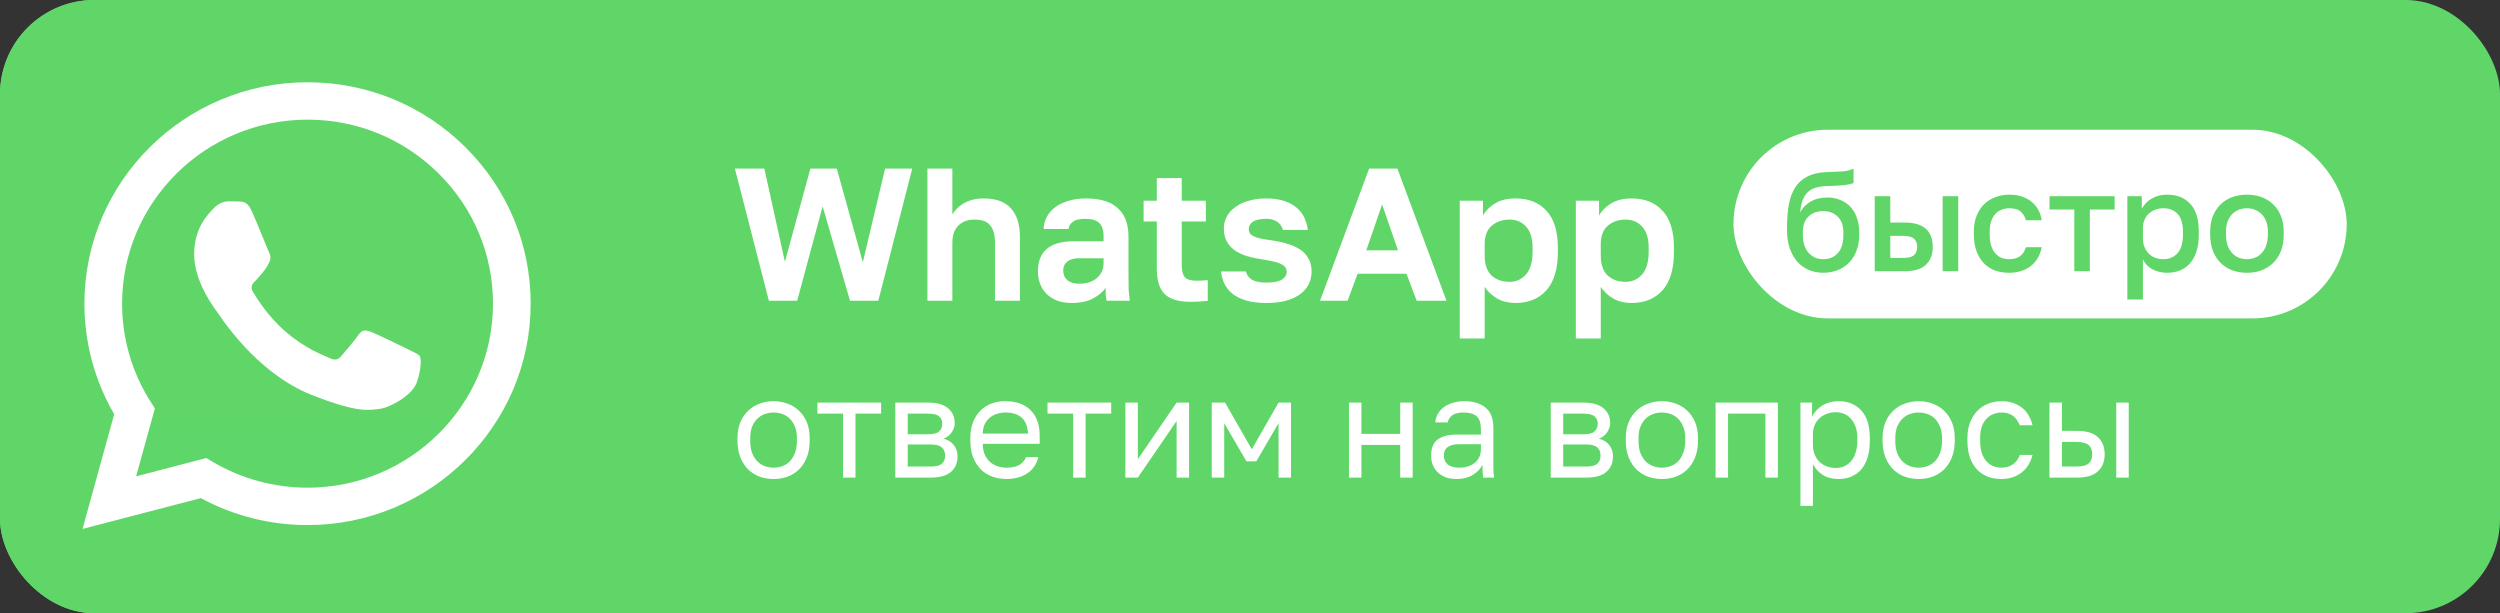
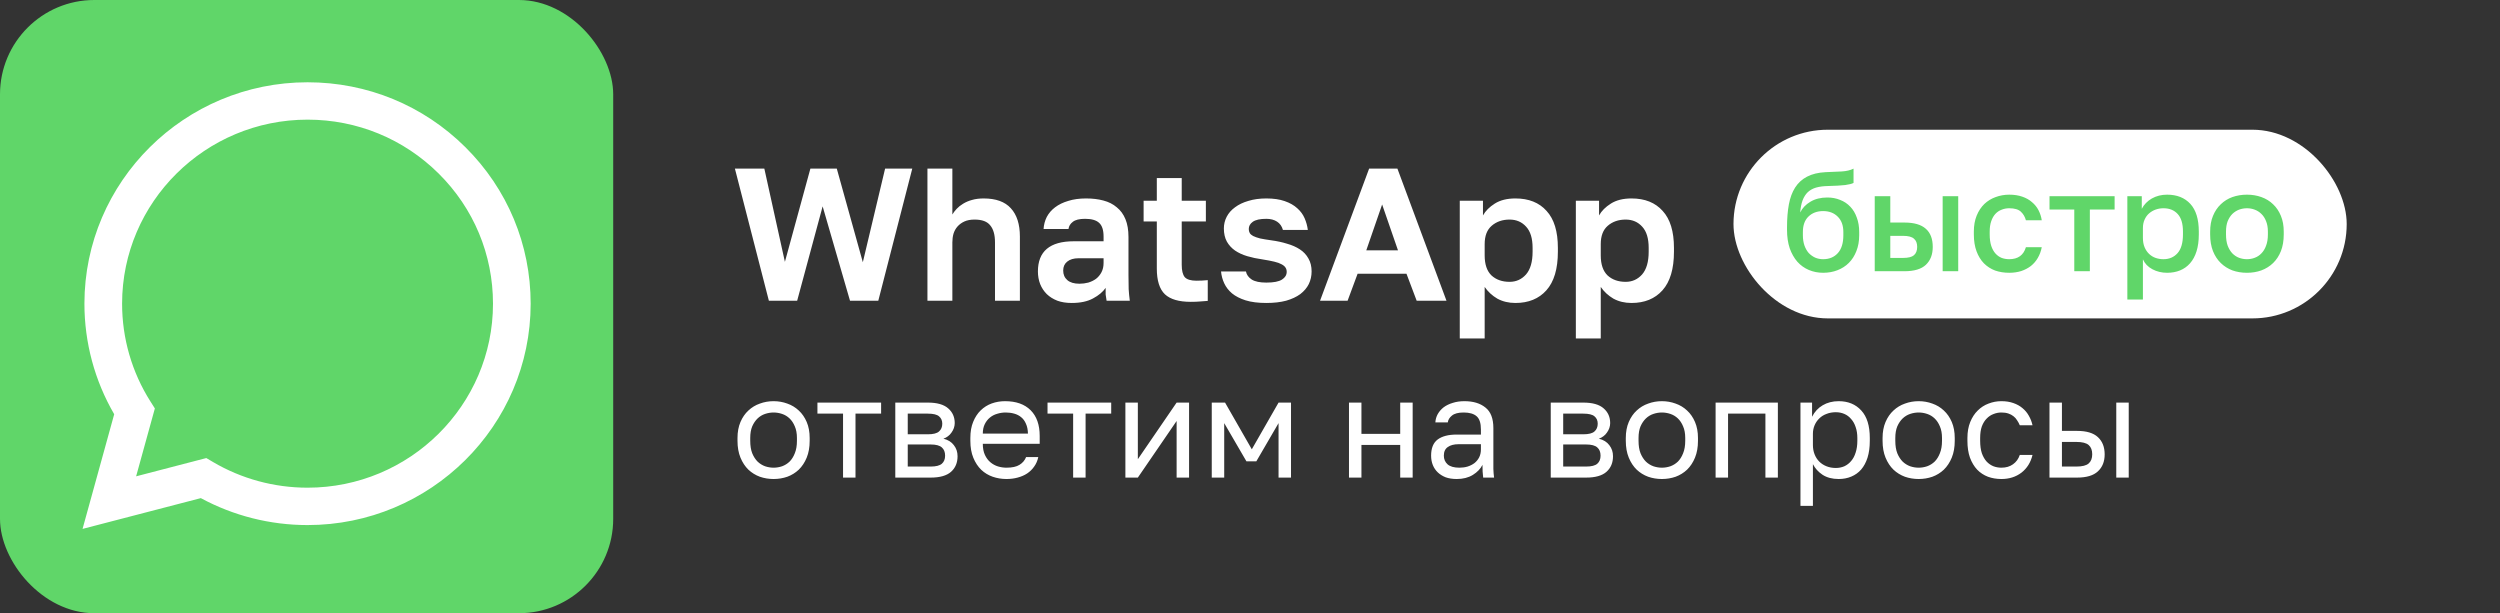
<svg xmlns="http://www.w3.org/2000/svg" width="212" height="52" viewBox="0 0 212 52" fill="none">
  <rect x="0" y="0" width="212" height="52" fill="#333333" stroke="none" />
  <g clip-path="url(#clip0_4742_9974)">
-     <rect width="212" height="52" rx="8" fill="#60D669" />
    <rect width="52" height="52" rx="8" fill="#60D669" />
-     <path d="M7.811 25.749C7.81 28.941 8.651 32.059 10.25 34.807L7.658 44.195L17.341 41.676C20.019 43.123 23.02 43.88 26.069 43.881H26.077C36.144 43.881 44.338 35.753 44.342 25.763C44.344 20.922 42.446 16.37 38.997 12.945C35.549 9.521 30.963 7.634 26.076 7.632C16.009 7.632 7.815 15.759 7.811 25.749" fill="url(#paint0_linear_4742_9974)" />
    <path d="M7.159 25.743C7.158 29.051 8.029 32.28 9.684 35.126L7 44.851L17.03 42.241C19.794 43.737 22.905 44.525 26.071 44.526H26.08C36.507 44.526 44.995 36.106 45 25.758C45.002 20.744 43.035 16.028 39.463 12.48C35.891 8.933 31.141 6.979 26.08 6.977C15.65 6.977 7.163 15.396 7.159 25.743ZM13.132 34.636L12.758 34.046C11.183 31.562 10.352 28.692 10.354 25.744C10.357 17.144 17.411 10.146 26.085 10.146C30.286 10.148 34.234 11.773 37.203 14.721C40.173 17.669 41.806 21.589 41.806 25.757C41.802 34.358 34.747 41.356 26.08 41.356H26.073C23.251 41.355 20.483 40.603 18.069 39.182L17.495 38.843L11.543 40.392L13.132 34.636Z" fill="url(#paint1_linear_4742_9974)" />
-     <path d="M21.35 17.898C20.996 17.116 20.623 17.101 20.287 17.087C20.011 17.075 19.696 17.076 19.381 17.076C19.065 17.076 18.553 17.194 18.12 17.663C17.687 18.133 16.465 19.267 16.465 21.575C16.465 23.883 18.159 26.113 18.396 26.427C18.632 26.739 21.666 31.627 26.471 33.507C30.465 35.07 31.278 34.759 32.144 34.681C33.011 34.603 34.941 33.546 35.335 32.451C35.729 31.356 35.729 30.417 35.611 30.221C35.493 30.025 35.178 29.908 34.705 29.673C34.232 29.439 31.908 28.304 31.475 28.147C31.041 27.991 30.726 27.913 30.411 28.383C30.096 28.852 29.19 29.908 28.914 30.221C28.639 30.534 28.363 30.573 27.89 30.339C27.417 30.103 25.894 29.608 24.088 28.011C22.683 26.767 21.734 25.232 21.458 24.762C21.182 24.293 21.428 24.039 21.666 23.805C21.878 23.595 22.139 23.257 22.375 22.984C22.611 22.71 22.689 22.514 22.847 22.201C23.005 21.888 22.926 21.614 22.808 21.38C22.689 21.145 21.771 18.825 21.35 17.898Z" fill="white" />
    <path d="M62.32 14.3H64.816L66.56 22.204L68.72 14.3H70.96L73.168 22.236L75.056 14.3H77.36L74.48 25.5H72.08L69.76 17.5L67.6 25.5H65.2L62.32 14.3ZM78.647 14.3H80.76V18.188C80.856 18.028 80.978 17.868 81.127 17.708C81.277 17.548 81.458 17.404 81.671 17.276C81.895 17.137 82.146 17.031 82.424 16.956C82.712 16.871 83.042 16.828 83.415 16.828C84.45 16.828 85.218 17.105 85.719 17.66C86.231 18.215 86.487 19.015 86.487 20.06V25.5H84.376V20.556C84.376 19.916 84.242 19.436 83.975 19.116C83.719 18.785 83.277 18.62 82.647 18.62C82.306 18.62 82.018 18.673 81.784 18.78C81.549 18.887 81.352 19.031 81.192 19.212C81.042 19.383 80.93 19.585 80.856 19.82C80.791 20.055 80.76 20.3 80.76 20.556V25.5H78.647V14.3ZM90.879 25.692C90.42 25.692 90.015 25.628 89.663 25.5C89.311 25.361 89.012 25.175 88.767 24.94C88.522 24.695 88.335 24.412 88.207 24.092C88.079 23.761 88.015 23.404 88.015 23.02C88.015 21.313 89.028 20.46 91.055 20.46H93.583V20.06C93.583 19.505 93.455 19.116 93.199 18.892C92.954 18.668 92.559 18.556 92.015 18.556C91.535 18.556 91.188 18.641 90.975 18.812C90.762 18.972 90.639 19.175 90.607 19.42H88.495C88.516 19.057 88.607 18.716 88.767 18.396C88.938 18.076 89.172 17.804 89.471 17.58C89.78 17.345 90.154 17.164 90.591 17.036C91.028 16.897 91.53 16.828 92.095 16.828C92.639 16.828 93.13 16.887 93.567 17.004C94.015 17.121 94.394 17.313 94.703 17.58C95.023 17.836 95.268 18.172 95.439 18.588C95.61 19.004 95.695 19.505 95.695 20.092V23.34C95.695 23.788 95.7 24.183 95.711 24.524C95.732 24.855 95.764 25.18 95.807 25.5H93.839C93.796 25.265 93.77 25.089 93.759 24.972C93.759 24.844 93.759 24.657 93.759 24.412C93.524 24.753 93.167 25.052 92.687 25.308C92.218 25.564 91.615 25.692 90.879 25.692ZM91.535 24.06C91.791 24.06 92.042 24.028 92.287 23.964C92.532 23.889 92.751 23.783 92.943 23.644C93.135 23.495 93.29 23.308 93.407 23.084C93.524 22.86 93.583 22.599 93.583 22.3V21.9H91.455C91.05 21.9 90.73 21.996 90.495 22.188C90.271 22.369 90.159 22.62 90.159 22.94C90.159 23.281 90.276 23.553 90.511 23.756C90.746 23.959 91.087 24.06 91.535 24.06ZM100.978 25.596C99.975 25.596 99.245 25.383 98.786 24.956C98.328 24.519 98.098 23.793 98.098 22.78V18.78H96.978V17.02H98.098V15.1H100.21V17.02H102.258V18.78H100.21V22.46C100.21 22.94 100.295 23.287 100.466 23.5C100.647 23.703 100.978 23.804 101.458 23.804C101.778 23.804 102.098 23.788 102.418 23.756V25.516C102.215 25.537 102.002 25.553 101.778 25.564C101.565 25.585 101.298 25.596 100.978 25.596ZM107.384 25.692C106.691 25.692 106.104 25.617 105.624 25.468C105.155 25.319 104.771 25.121 104.472 24.876C104.184 24.631 103.966 24.348 103.816 24.028C103.667 23.708 103.576 23.372 103.544 23.02H105.656C105.71 23.297 105.875 23.527 106.152 23.708C106.43 23.879 106.84 23.964 107.384 23.964C108.003 23.964 108.446 23.879 108.712 23.708C108.979 23.537 109.112 23.319 109.112 23.052C109.112 22.913 109.08 22.796 109.016 22.7C108.952 22.593 108.84 22.497 108.68 22.412C108.531 22.327 108.323 22.252 108.056 22.188C107.79 22.124 107.454 22.06 107.048 21.996C106.59 21.932 106.163 21.841 105.768 21.724C105.374 21.607 105.027 21.447 104.728 21.244C104.44 21.041 104.211 20.791 104.04 20.492C103.87 20.183 103.784 19.809 103.784 19.372C103.784 19.02 103.864 18.689 104.024 18.38C104.184 18.071 104.419 17.804 104.728 17.58C105.038 17.345 105.416 17.164 105.864 17.036C106.312 16.897 106.819 16.828 107.384 16.828C107.992 16.828 108.51 16.903 108.936 17.052C109.374 17.201 109.731 17.404 110.008 17.66C110.286 17.905 110.494 18.188 110.632 18.508C110.771 18.828 110.862 19.159 110.904 19.5H108.792C108.707 19.191 108.542 18.956 108.296 18.796C108.051 18.636 107.747 18.556 107.384 18.556C106.851 18.556 106.467 18.641 106.232 18.812C106.008 18.972 105.896 19.175 105.896 19.42C105.896 19.548 105.923 19.66 105.976 19.756C106.03 19.852 106.126 19.937 106.264 20.012C106.414 20.087 106.611 20.156 106.856 20.22C107.112 20.273 107.432 20.327 107.816 20.38C108.296 20.444 108.739 20.54 109.144 20.668C109.56 20.785 109.923 20.945 110.232 21.148C110.542 21.351 110.782 21.607 110.952 21.916C111.134 22.225 111.224 22.593 111.224 23.02C111.224 23.404 111.144 23.761 110.984 24.092C110.824 24.412 110.584 24.695 110.264 24.94C109.944 25.175 109.544 25.361 109.064 25.5C108.584 25.628 108.024 25.692 107.384 25.692ZM119.269 23.212H115.125L114.277 25.5H111.941L116.101 14.3H118.501L122.661 25.5H120.133L119.269 23.212ZM115.861 21.228H118.549L117.205 17.34L115.861 21.228ZM123.788 17.02H125.756V18.268C125.969 17.884 126.305 17.548 126.764 17.26C127.223 16.972 127.804 16.828 128.508 16.828C129.639 16.828 130.519 17.18 131.148 17.884C131.788 18.577 132.108 19.623 132.108 21.02V21.34C132.108 22.801 131.783 23.895 131.132 24.62C130.492 25.335 129.617 25.692 128.508 25.692C127.932 25.692 127.42 25.569 126.972 25.324C126.535 25.068 126.177 24.737 125.9 24.332V28.7H123.788V17.02ZM128.012 23.9C128.567 23.9 129.031 23.692 129.404 23.276C129.777 22.849 129.964 22.204 129.964 21.34V21.02C129.964 20.22 129.783 19.623 129.42 19.228C129.057 18.823 128.588 18.62 128.012 18.62C127.404 18.62 126.897 18.796 126.492 19.148C126.097 19.489 125.9 20.007 125.9 20.7V21.66C125.9 22.417 126.092 22.983 126.476 23.356C126.871 23.719 127.383 23.9 128.012 23.9ZM133.632 17.02H135.6V18.268C135.813 17.884 136.149 17.548 136.608 17.26C137.067 16.972 137.648 16.828 138.352 16.828C139.483 16.828 140.363 17.18 140.992 17.884C141.632 18.577 141.952 19.623 141.952 21.02V21.34C141.952 22.801 141.627 23.895 140.976 24.62C140.336 25.335 139.461 25.692 138.352 25.692C137.776 25.692 137.264 25.569 136.816 25.324C136.379 25.068 136.021 24.737 135.744 24.332V28.7H133.632V17.02ZM137.856 23.9C138.411 23.9 138.875 23.692 139.248 23.276C139.621 22.849 139.808 22.204 139.808 21.34V21.02C139.808 20.22 139.627 19.623 139.264 19.228C138.901 18.823 138.432 18.62 137.856 18.62C137.248 18.62 136.741 18.796 136.336 19.148C135.941 19.489 135.744 20.007 135.744 20.7V21.66C135.744 22.417 135.936 22.983 136.32 23.356C136.715 23.719 137.227 23.9 137.856 23.9Z" fill="white" />
    <rect x="147" y="11" width="52" height="16" rx="8" fill="white" />
    <path d="M154.6 23.132C154.168 23.132 153.764 23.052 153.388 22.892C153.012 22.732 152.688 22.5 152.416 22.196C152.144 21.884 151.928 21.504 151.768 21.056C151.616 20.6 151.54 20.08 151.54 19.496V19.256C151.54 18.536 151.592 17.896 151.696 17.336C151.8 16.776 151.976 16.3 152.224 15.908C152.48 15.508 152.816 15.2 153.232 14.984C153.656 14.76 154.18 14.632 154.804 14.6C155.308 14.576 155.764 14.556 156.172 14.54C156.58 14.516 156.916 14.436 157.18 14.3V15.512C157.052 15.584 156.816 15.644 156.472 15.692C156.128 15.732 155.632 15.76 154.984 15.776C154.608 15.784 154.28 15.828 154 15.908C153.728 15.988 153.496 16.116 153.304 16.292C153.12 16.468 152.972 16.7 152.86 16.988C152.756 17.268 152.688 17.612 152.656 18.02C152.84 17.644 153.128 17.34 153.52 17.108C153.92 16.868 154.4 16.748 154.96 16.748C155.352 16.748 155.712 16.816 156.04 16.952C156.376 17.08 156.664 17.272 156.904 17.528C157.144 17.776 157.328 18.084 157.456 18.452C157.592 18.812 157.66 19.22 157.66 19.676V19.952C157.66 20.448 157.58 20.896 157.42 21.296C157.268 21.688 157.056 22.02 156.784 22.292C156.512 22.564 156.188 22.772 155.812 22.916C155.444 23.06 155.04 23.132 154.6 23.132ZM154.6 21.98C155.12 21.98 155.536 21.808 155.848 21.464C156.16 21.12 156.316 20.616 156.316 19.952V19.676C156.316 19.116 156.156 18.68 155.836 18.368C155.524 18.056 155.112 17.9 154.6 17.9C154.088 17.9 153.672 18.056 153.352 18.368C153.04 18.672 152.884 19.108 152.884 19.676V19.952C152.884 20.272 152.928 20.56 153.016 20.816C153.104 21.064 153.224 21.276 153.376 21.452C153.536 21.62 153.72 21.752 153.928 21.848C154.136 21.936 154.36 21.98 154.6 21.98ZM158.977 16.64H160.297V18.872H161.497C162.313 18.872 162.917 19.048 163.309 19.4C163.701 19.744 163.897 20.256 163.897 20.936C163.897 21.576 163.705 22.08 163.321 22.448C162.937 22.816 162.329 23 161.497 23H158.977V16.64ZM161.377 21.872C161.817 21.872 162.125 21.796 162.301 21.644C162.485 21.484 162.577 21.248 162.577 20.936C162.577 20.624 162.485 20.392 162.301 20.24C162.125 20.08 161.817 20 161.377 20H160.297V21.872H161.377ZM164.737 16.64H166.057V23H164.737V16.64ZM170.382 23.132C169.95 23.132 169.55 23.068 169.182 22.94C168.822 22.804 168.506 22.6 168.234 22.328C167.97 22.056 167.762 21.716 167.61 21.308C167.458 20.9 167.382 20.424 167.382 19.88V19.64C167.382 19.128 167.462 18.676 167.622 18.284C167.782 17.892 167.998 17.564 168.27 17.3C168.55 17.036 168.87 16.84 169.23 16.712C169.598 16.576 169.982 16.508 170.382 16.508C170.798 16.508 171.166 16.564 171.486 16.676C171.814 16.788 172.09 16.944 172.314 17.144C172.546 17.336 172.73 17.564 172.866 17.828C173.002 18.092 173.094 18.376 173.142 18.68H171.798C171.718 18.384 171.574 18.14 171.366 17.948C171.158 17.756 170.83 17.66 170.382 17.66C170.158 17.66 169.946 17.7 169.746 17.78C169.546 17.852 169.37 17.968 169.218 18.128C169.066 18.288 168.946 18.496 168.858 18.752C168.77 19 168.726 19.296 168.726 19.64V19.88C168.726 20.256 168.77 20.58 168.858 20.852C168.946 21.116 169.066 21.332 169.218 21.5C169.37 21.668 169.546 21.792 169.746 21.872C169.946 21.944 170.158 21.98 170.382 21.98C171.126 21.98 171.598 21.64 171.798 20.96H173.142C173.078 21.296 172.966 21.6 172.806 21.872C172.654 22.136 172.458 22.364 172.218 22.556C171.978 22.74 171.702 22.884 171.39 22.988C171.078 23.084 170.742 23.132 170.382 23.132ZM175.899 17.768H173.799V16.64H179.319V17.768H177.219V23H175.899V17.768ZM180.399 16.64H181.623V17.708C181.815 17.34 182.099 17.048 182.475 16.832C182.859 16.616 183.291 16.508 183.771 16.508C184.603 16.508 185.259 16.768 185.739 17.288C186.219 17.808 186.459 18.592 186.459 19.64V19.88C186.459 20.424 186.395 20.9 186.267 21.308C186.139 21.716 185.955 22.056 185.715 22.328C185.483 22.592 185.203 22.792 184.875 22.928C184.547 23.064 184.179 23.132 183.771 23.132C183.315 23.132 182.899 23.032 182.523 22.832C182.147 22.632 181.879 22.352 181.719 21.992V25.4H180.399V16.64ZM183.459 21.98C183.955 21.98 184.355 21.808 184.659 21.464C184.963 21.12 185.115 20.592 185.115 19.88V19.64C185.115 18.968 184.967 18.472 184.671 18.152C184.375 17.824 183.971 17.66 183.459 17.66C183.235 17.66 183.019 17.696 182.811 17.768C182.603 17.84 182.415 17.948 182.247 18.092C182.087 18.228 181.959 18.404 181.863 18.62C181.767 18.828 181.719 19.068 181.719 19.34V20.18C181.719 20.484 181.767 20.748 181.863 20.972C181.959 21.196 182.087 21.384 182.247 21.536C182.407 21.688 182.591 21.8 182.799 21.872C183.007 21.944 183.227 21.98 183.459 21.98ZM190.541 23.132C190.101 23.132 189.689 23.064 189.305 22.928C188.929 22.784 188.601 22.576 188.321 22.304C188.041 22.032 187.821 21.696 187.661 21.296C187.501 20.888 187.421 20.416 187.421 19.88V19.64C187.421 19.136 187.501 18.692 187.661 18.308C187.821 17.916 188.041 17.588 188.321 17.324C188.601 17.052 188.929 16.848 189.305 16.712C189.689 16.576 190.101 16.508 190.541 16.508C190.981 16.508 191.389 16.576 191.765 16.712C192.149 16.848 192.481 17.052 192.761 17.324C193.041 17.588 193.261 17.916 193.421 18.308C193.581 18.692 193.661 19.136 193.661 19.64V19.88C193.661 20.416 193.581 20.888 193.421 21.296C193.261 21.696 193.041 22.032 192.761 22.304C192.481 22.576 192.149 22.784 191.765 22.928C191.389 23.064 190.981 23.132 190.541 23.132ZM190.541 21.98C190.773 21.98 190.993 21.94 191.201 21.86C191.417 21.78 191.605 21.656 191.765 21.488C191.933 21.32 192.065 21.104 192.161 20.84C192.265 20.576 192.317 20.256 192.317 19.88V19.64C192.317 19.296 192.265 19 192.161 18.752C192.065 18.504 191.933 18.3 191.765 18.14C191.605 17.98 191.417 17.86 191.201 17.78C190.993 17.7 190.773 17.66 190.541 17.66C190.309 17.66 190.085 17.7 189.869 17.78C189.661 17.86 189.473 17.98 189.305 18.14C189.145 18.3 189.013 18.504 188.909 18.752C188.813 19 188.765 19.296 188.765 19.64V19.88C188.765 20.256 188.813 20.576 188.909 20.84C189.013 21.104 189.145 21.32 189.305 21.488C189.473 21.656 189.661 21.78 189.869 21.86C190.085 21.94 190.309 21.98 190.541 21.98Z" fill="#60D669" />
    <path d="M65.6 40.62C65.192 40.62 64.804 40.556 64.436 40.428C64.068 40.292 63.744 40.092 63.464 39.828C63.184 39.556 62.96 39.216 62.792 38.808C62.624 38.4 62.54 37.924 62.54 37.38V37.14C62.54 36.628 62.624 36.176 62.792 35.784C62.96 35.392 63.184 35.068 63.464 34.812C63.744 34.548 64.068 34.352 64.436 34.224C64.804 34.088 65.192 34.02 65.6 34.02C66.008 34.02 66.396 34.088 66.764 34.224C67.132 34.352 67.456 34.548 67.736 34.812C68.016 35.068 68.24 35.392 68.408 35.784C68.576 36.176 68.66 36.628 68.66 37.14V37.38C68.66 37.924 68.576 38.4 68.408 38.808C68.24 39.216 68.016 39.556 67.736 39.828C67.456 40.092 67.132 40.292 66.764 40.428C66.396 40.556 66.008 40.62 65.6 40.62ZM65.6 39.66C65.84 39.66 66.08 39.62 66.32 39.54C66.56 39.452 66.772 39.32 66.956 39.144C67.14 38.96 67.288 38.724 67.4 38.436C67.52 38.148 67.58 37.796 67.58 37.38V37.14C67.58 36.756 67.52 36.428 67.4 36.156C67.288 35.884 67.14 35.66 66.956 35.484C66.772 35.308 66.56 35.18 66.32 35.1C66.08 35.02 65.84 34.98 65.6 34.98C65.36 34.98 65.12 35.02 64.88 35.1C64.64 35.18 64.428 35.308 64.244 35.484C64.06 35.66 63.908 35.884 63.788 36.156C63.676 36.428 63.62 36.756 63.62 37.14V37.38C63.62 37.796 63.676 38.148 63.788 38.436C63.908 38.724 64.06 38.96 64.244 39.144C64.428 39.32 64.64 39.452 64.88 39.54C65.12 39.62 65.36 39.66 65.6 39.66ZM71.49 35.076H69.318V34.14H74.718V35.076H72.546V40.5H71.49V35.076ZM75.921 34.14H78.681C79.465 34.14 80.041 34.304 80.409 34.632C80.777 34.952 80.961 35.368 80.961 35.88C80.961 36.016 80.937 36.156 80.889 36.3C80.841 36.436 80.773 36.564 80.685 36.684C80.605 36.804 80.505 36.908 80.385 36.996C80.273 37.084 80.145 37.152 80.001 37.2C80.393 37.296 80.689 37.48 80.889 37.752C81.097 38.016 81.201 38.328 81.201 38.688C81.201 39.24 81.017 39.68 80.649 40.008C80.281 40.336 79.705 40.5 78.921 40.5H75.921V34.14ZM78.921 39.564C79.369 39.564 79.685 39.484 79.869 39.324C80.053 39.164 80.145 38.936 80.145 38.64C80.145 38.336 80.053 38.104 79.869 37.944C79.685 37.776 79.369 37.692 78.921 37.692H76.977V39.564H78.921ZM78.681 36.828C79.137 36.828 79.453 36.748 79.629 36.588C79.813 36.428 79.905 36.208 79.905 35.928C79.905 35.664 79.813 35.456 79.629 35.304C79.453 35.152 79.137 35.076 78.681 35.076H76.977V36.828H78.681ZM85.346 40.62C84.938 40.62 84.55 40.556 84.182 40.428C83.814 40.3 83.49 40.104 83.21 39.84C82.93 39.568 82.706 39.228 82.538 38.82C82.37 38.412 82.286 37.932 82.286 37.38V37.14C82.286 36.612 82.366 36.156 82.526 35.772C82.686 35.38 82.898 35.056 83.162 34.8C83.434 34.536 83.746 34.34 84.098 34.212C84.458 34.084 84.834 34.02 85.226 34.02C86.162 34.02 86.886 34.276 87.398 34.788C87.91 35.3 88.166 36.024 88.166 36.96V37.632H83.342C83.342 38.008 83.402 38.324 83.522 38.58C83.642 38.836 83.798 39.044 83.99 39.204C84.182 39.364 84.394 39.48 84.626 39.552C84.866 39.624 85.106 39.66 85.346 39.66C85.826 39.66 86.194 39.58 86.45 39.42C86.714 39.26 86.902 39.04 87.014 38.76H88.046C87.982 39.064 87.866 39.332 87.698 39.564C87.538 39.796 87.338 39.992 87.098 40.152C86.866 40.304 86.598 40.42 86.294 40.5C85.998 40.58 85.682 40.62 85.346 40.62ZM85.286 34.98C85.038 34.98 84.798 35.016 84.566 35.088C84.334 35.152 84.126 35.26 83.942 35.412C83.766 35.556 83.622 35.74 83.51 35.964C83.398 36.188 83.342 36.456 83.342 36.768H87.17C87.162 36.44 87.106 36.164 87.002 35.94C86.906 35.708 86.774 35.524 86.606 35.388C86.438 35.244 86.238 35.14 86.006 35.076C85.782 35.012 85.542 34.98 85.286 34.98ZM91.002 35.076H88.83V34.14H94.23V35.076H92.058V40.5H91.002V35.076ZM95.433 34.14H96.489V38.94L99.777 34.14H100.833V40.5H99.777V35.7L96.489 40.5H95.433V34.14ZM102.757 34.14H103.885L106.153 38.1L108.421 34.14H109.477V40.5H108.421V35.88L106.537 39.12H105.697L103.813 35.88V40.5H102.757V34.14ZM114.394 34.14H115.45V36.792H118.738V34.14H119.794V40.5H118.738V37.728H115.45V40.5H114.394V34.14ZM123.53 40.62C123.178 40.62 122.866 40.572 122.594 40.476C122.33 40.372 122.106 40.232 121.922 40.056C121.738 39.88 121.598 39.672 121.502 39.432C121.406 39.192 121.358 38.928 121.358 38.64C121.358 38.008 121.542 37.552 121.91 37.272C122.286 36.992 122.822 36.852 123.518 36.852H125.582V36.42C125.582 35.876 125.458 35.5 125.21 35.292C124.97 35.084 124.606 34.98 124.118 34.98C123.662 34.98 123.33 35.068 123.122 35.244C122.914 35.412 122.798 35.604 122.774 35.82H121.718C121.734 35.564 121.802 35.328 121.922 35.112C122.05 34.888 122.218 34.696 122.426 34.536C122.642 34.376 122.898 34.252 123.194 34.164C123.49 34.068 123.818 34.02 124.178 34.02C124.93 34.02 125.526 34.2 125.966 34.56C126.414 34.912 126.638 35.492 126.638 36.3V38.88C126.638 39.216 126.638 39.512 126.638 39.768C126.646 40.016 126.666 40.26 126.698 40.5H125.774C125.75 40.316 125.734 40.144 125.726 39.984C125.718 39.816 125.714 39.628 125.714 39.42C125.546 39.756 125.274 40.04 124.898 40.272C124.522 40.504 124.066 40.62 123.53 40.62ZM123.758 39.66C124.006 39.66 124.238 39.628 124.454 39.564C124.678 39.492 124.874 39.392 125.042 39.264C125.21 39.128 125.342 38.964 125.438 38.772C125.534 38.58 125.582 38.356 125.582 38.1V37.668H123.698C123.306 37.668 122.998 37.748 122.774 37.908C122.55 38.06 122.438 38.304 122.438 38.64C122.438 38.936 122.542 39.18 122.75 39.372C122.966 39.564 123.302 39.66 123.758 39.66ZM131.503 34.14H134.263C135.047 34.14 135.623 34.304 135.991 34.632C136.359 34.952 136.543 35.368 136.543 35.88C136.543 36.016 136.519 36.156 136.471 36.3C136.423 36.436 136.355 36.564 136.267 36.684C136.187 36.804 136.087 36.908 135.967 36.996C135.855 37.084 135.727 37.152 135.583 37.2C135.975 37.296 136.271 37.48 136.471 37.752C136.679 38.016 136.783 38.328 136.783 38.688C136.783 39.24 136.599 39.68 136.231 40.008C135.863 40.336 135.287 40.5 134.503 40.5H131.503V34.14ZM134.503 39.564C134.951 39.564 135.267 39.484 135.451 39.324C135.635 39.164 135.727 38.936 135.727 38.64C135.727 38.336 135.635 38.104 135.451 37.944C135.267 37.776 134.951 37.692 134.503 37.692H132.559V39.564H134.503ZM134.263 36.828C134.719 36.828 135.035 36.748 135.211 36.588C135.395 36.428 135.487 36.208 135.487 35.928C135.487 35.664 135.395 35.456 135.211 35.304C135.035 35.152 134.719 35.076 134.263 35.076H132.559V36.828H134.263ZM140.928 40.62C140.52 40.62 140.132 40.556 139.764 40.428C139.396 40.292 139.072 40.092 138.792 39.828C138.512 39.556 138.288 39.216 138.12 38.808C137.952 38.4 137.868 37.924 137.868 37.38V37.14C137.868 36.628 137.952 36.176 138.12 35.784C138.288 35.392 138.512 35.068 138.792 34.812C139.072 34.548 139.396 34.352 139.764 34.224C140.132 34.088 140.52 34.02 140.928 34.02C141.336 34.02 141.724 34.088 142.092 34.224C142.46 34.352 142.784 34.548 143.064 34.812C143.344 35.068 143.568 35.392 143.736 35.784C143.904 36.176 143.988 36.628 143.988 37.14V37.38C143.988 37.924 143.904 38.4 143.736 38.808C143.568 39.216 143.344 39.556 143.064 39.828C142.784 40.092 142.46 40.292 142.092 40.428C141.724 40.556 141.336 40.62 140.928 40.62ZM140.928 39.66C141.168 39.66 141.408 39.62 141.648 39.54C141.888 39.452 142.1 39.32 142.284 39.144C142.468 38.96 142.616 38.724 142.728 38.436C142.848 38.148 142.908 37.796 142.908 37.38V37.14C142.908 36.756 142.848 36.428 142.728 36.156C142.616 35.884 142.468 35.66 142.284 35.484C142.1 35.308 141.888 35.18 141.648 35.1C141.408 35.02 141.168 34.98 140.928 34.98C140.688 34.98 140.448 35.02 140.208 35.1C139.968 35.18 139.756 35.308 139.572 35.484C139.388 35.66 139.236 35.884 139.116 36.156C139.004 36.428 138.948 36.756 138.948 37.14V37.38C138.948 37.796 139.004 38.148 139.116 38.436C139.236 38.724 139.388 38.96 139.572 39.144C139.756 39.32 139.968 39.452 140.208 39.54C140.448 39.62 140.688 39.66 140.928 39.66ZM145.483 34.14H150.763V40.5H149.707V35.076H146.539V40.5H145.483V34.14ZM152.679 34.14H153.663V35.34C153.879 34.916 154.179 34.592 154.563 34.368C154.955 34.136 155.407 34.02 155.919 34.02C156.719 34.02 157.359 34.284 157.839 34.812C158.319 35.332 158.559 36.108 158.559 37.14V37.38C158.559 37.924 158.495 38.4 158.367 38.808C158.239 39.208 158.059 39.544 157.827 39.816C157.595 40.08 157.315 40.28 156.987 40.416C156.667 40.552 156.311 40.62 155.919 40.62C155.375 40.62 154.919 40.5 154.551 40.26C154.191 40.02 153.919 39.72 153.735 39.36V42.9H152.679V34.14ZM155.679 39.684C155.935 39.684 156.175 39.636 156.399 39.54C156.623 39.436 156.815 39.288 156.975 39.096C157.143 38.904 157.271 38.664 157.359 38.376C157.455 38.088 157.503 37.756 157.503 37.38V37.14C157.503 36.796 157.455 36.488 157.359 36.216C157.271 35.944 157.143 35.716 156.975 35.532C156.815 35.34 156.623 35.196 156.399 35.1C156.175 35.004 155.935 34.956 155.679 34.956C155.391 34.956 155.127 35.004 154.887 35.1C154.647 35.188 154.443 35.316 154.275 35.484C154.107 35.644 153.975 35.836 153.879 36.06C153.783 36.284 153.735 36.524 153.735 36.78V37.74C153.735 38.028 153.783 38.292 153.879 38.532C153.975 38.772 154.107 38.976 154.275 39.144C154.443 39.312 154.647 39.444 154.887 39.54C155.127 39.636 155.391 39.684 155.679 39.684ZM162.702 40.62C162.294 40.62 161.906 40.556 161.538 40.428C161.17 40.292 160.846 40.092 160.566 39.828C160.286 39.556 160.062 39.216 159.894 38.808C159.726 38.4 159.642 37.924 159.642 37.38V37.14C159.642 36.628 159.726 36.176 159.894 35.784C160.062 35.392 160.286 35.068 160.566 34.812C160.846 34.548 161.17 34.352 161.538 34.224C161.906 34.088 162.294 34.02 162.702 34.02C163.11 34.02 163.498 34.088 163.866 34.224C164.234 34.352 164.558 34.548 164.838 34.812C165.118 35.068 165.342 35.392 165.51 35.784C165.678 36.176 165.762 36.628 165.762 37.14V37.38C165.762 37.924 165.678 38.4 165.51 38.808C165.342 39.216 165.118 39.556 164.838 39.828C164.558 40.092 164.234 40.292 163.866 40.428C163.498 40.556 163.11 40.62 162.702 40.62ZM162.702 39.66C162.942 39.66 163.182 39.62 163.422 39.54C163.662 39.452 163.874 39.32 164.058 39.144C164.242 38.96 164.39 38.724 164.502 38.436C164.622 38.148 164.682 37.796 164.682 37.38V37.14C164.682 36.756 164.622 36.428 164.502 36.156C164.39 35.884 164.242 35.66 164.058 35.484C163.874 35.308 163.662 35.18 163.422 35.1C163.182 35.02 162.942 34.98 162.702 34.98C162.462 34.98 162.222 35.02 161.982 35.1C161.742 35.18 161.53 35.308 161.346 35.484C161.162 35.66 161.01 35.884 160.89 36.156C160.778 36.428 160.722 36.756 160.722 37.14V37.38C160.722 37.796 160.778 38.148 160.89 38.436C161.01 38.724 161.162 38.96 161.346 39.144C161.53 39.32 161.742 39.452 161.982 39.54C162.222 39.62 162.462 39.66 162.702 39.66ZM169.717 40.62C169.309 40.62 168.929 40.556 168.577 40.428C168.225 40.292 167.921 40.092 167.665 39.828C167.409 39.556 167.205 39.216 167.053 38.808C166.909 38.4 166.837 37.924 166.837 37.38V37.14C166.837 36.628 166.917 36.176 167.077 35.784C167.237 35.392 167.449 35.068 167.713 34.812C167.977 34.548 168.281 34.352 168.625 34.224C168.977 34.088 169.341 34.02 169.717 34.02C170.093 34.02 170.429 34.072 170.725 34.176C171.029 34.28 171.289 34.424 171.505 34.608C171.729 34.792 171.909 35.008 172.045 35.256C172.189 35.504 172.293 35.772 172.357 36.06H171.277C171.213 35.908 171.137 35.768 171.049 35.64C170.969 35.504 170.865 35.388 170.737 35.292C170.617 35.196 170.473 35.12 170.305 35.064C170.137 35.008 169.941 34.98 169.717 34.98C169.485 34.98 169.261 35.024 169.045 35.112C168.829 35.192 168.637 35.32 168.469 35.496C168.301 35.664 168.165 35.884 168.061 36.156C167.965 36.428 167.917 36.756 167.917 37.14V37.38C167.917 37.788 167.965 38.14 168.061 38.436C168.165 38.724 168.301 38.96 168.469 39.144C168.637 39.32 168.829 39.452 169.045 39.54C169.261 39.62 169.485 39.66 169.717 39.66C170.109 39.66 170.437 39.564 170.701 39.372C170.973 39.18 171.165 38.916 171.277 38.58H172.357C172.205 39.212 171.893 39.712 171.421 40.08C170.949 40.44 170.381 40.62 169.717 40.62ZM173.796 34.14H174.852V36.54H176.136C176.936 36.54 177.524 36.716 177.9 37.068C178.284 37.42 178.476 37.908 178.476 38.532C178.476 39.14 178.284 39.62 177.9 39.972C177.524 40.324 176.936 40.5 176.136 40.5H173.796V34.14ZM176.076 39.564C176.572 39.564 176.92 39.476 177.12 39.3C177.32 39.124 177.42 38.864 177.42 38.52C177.42 38.176 177.32 37.916 177.12 37.74C176.92 37.564 176.572 37.476 176.076 37.476H174.852V39.564H176.076ZM179.46 34.14H180.516V40.5H179.46V34.14Z" fill="white" />
  </g>
  <defs>
    <linearGradient id="paint0_linear_4742_9974" x1="1841.85" y1="3663.95" x2="1841.85" y2="7.632" gradientUnits="userSpaceOnUse">
      <stop stop-color="#1FAF38" />
      <stop offset="1" stop-color="#60D669" />
    </linearGradient>
    <linearGradient id="paint1_linear_4742_9974" x1="1907" y1="3794.41" x2="1907" y2="6.977" gradientUnits="userSpaceOnUse">
      <stop stop-color="#F9F9F9" />
      <stop offset="1" stop-color="white" />
    </linearGradient>
    <clipPath id="clip0_4742_9974">
      <rect width="212" height="52" fill="white" />
    </clipPath>
  </defs>
</svg>